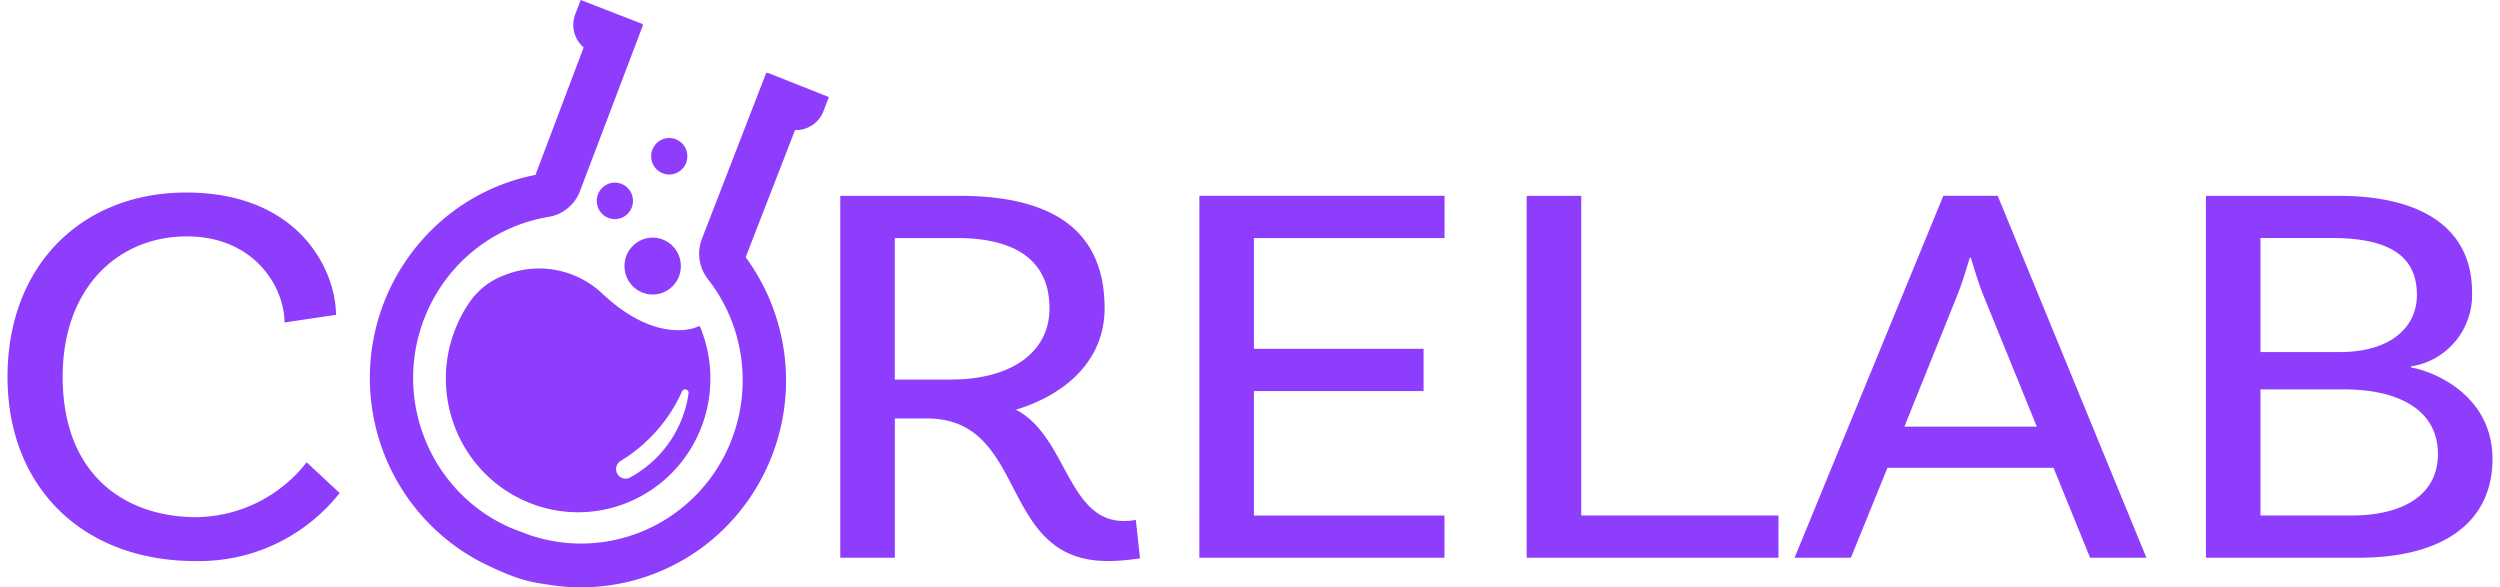
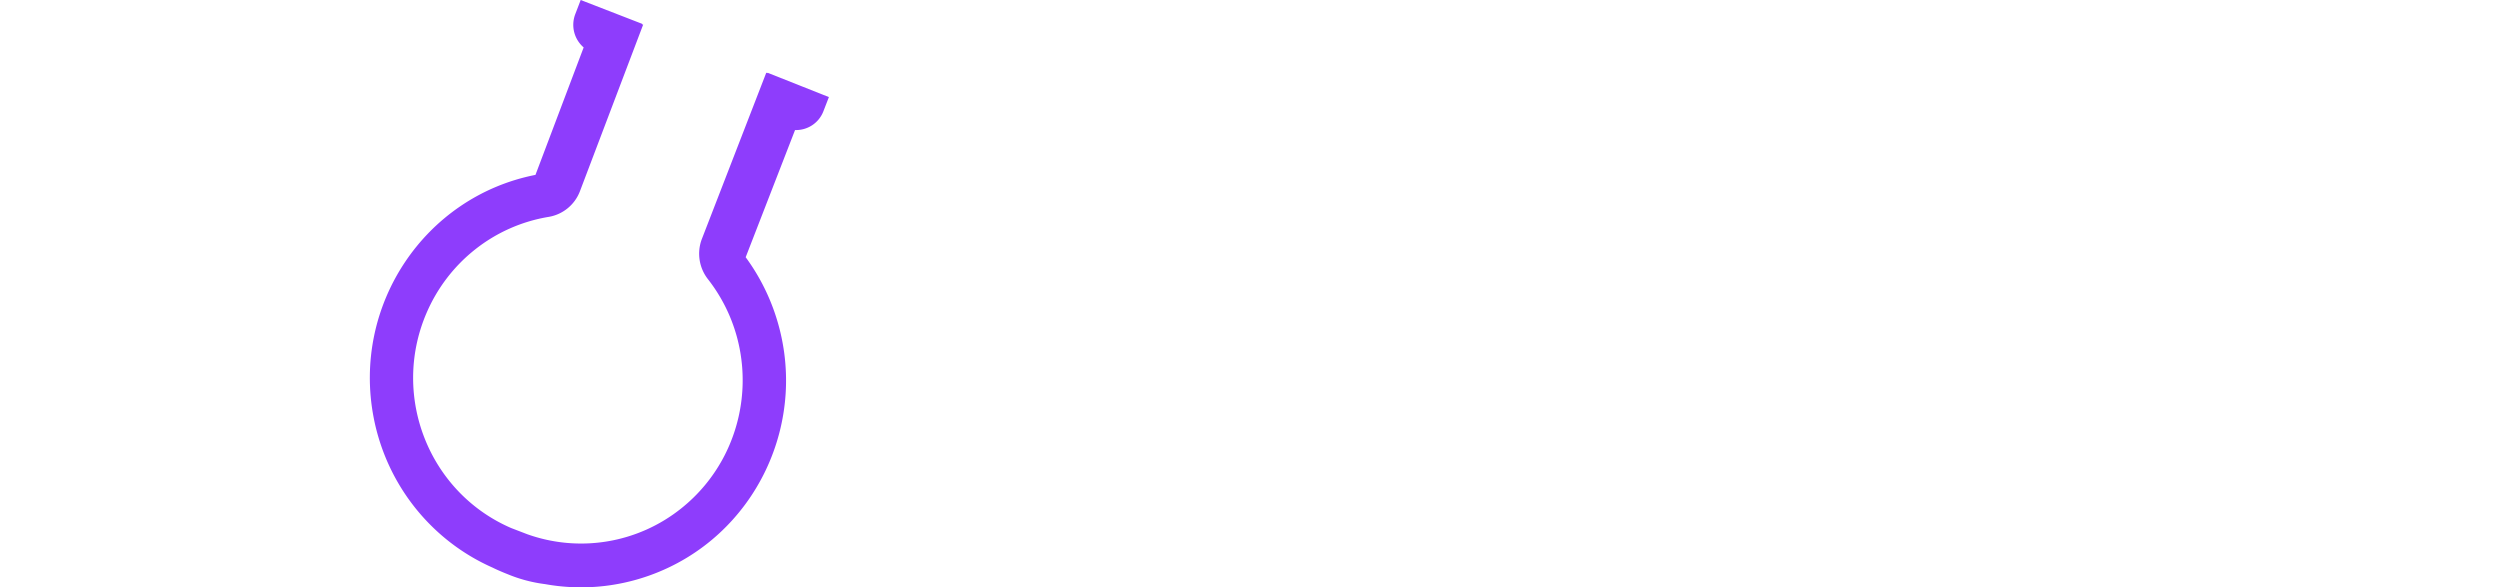
<svg xmlns="http://www.w3.org/2000/svg" width="166" height="39" fill="none">
  <g fill="#8E3DFC">
    <path d="M50.954 4.86l-.073-.034-4.276 11.038a2.744 2.744 0 00.398 2.667c3.674 4.698 2.882 11.515-1.768 15.226a10.64 10.64 0 01-10.24 1.71l-1.055-.406c-5.447-2.357-7.972-8.728-5.639-14.23 1.445-3.409 4.513-5.834 8.135-6.431a2.698 2.698 0 002.07-1.698l4.2-11.067-.079-.025.011-.028L38.558 0l-.363.948a1.976 1.976 0 00.56 2.201l-3.2 8.463c-7.372 1.454-12.183 8.672-10.743 16.121.856 4.43 3.81 8.152 7.903 9.96l.08.04c.128.061.475.222.926.399a9.62 9.62 0 002.474.654c2.307.416 4.68.222 6.892-.561 7.085-2.504 10.82-10.337 8.341-17.495a13.784 13.784 0 00-1.915-3.65l3.278-8.445a1.945 1.945 0 001.882-1.245l.366-.944-4.07-1.615-.015.028z" />
-     <path d="M43.42 19.555a1.881 1.881 0 001.785-1.973 1.877 1.877 0 00-1.952-1.802 1.881 1.881 0 00-1.784 1.969 1.877 1.877 0 001.948 1.806h.004zm-2.643-7.428a1.208 1.208 0 00-1.149 1.263 1.205 1.205 0 001.25 1.16 1.208 1.208 0 001.149-1.263 1.204 1.204 0 00-1.248-1.16h-.002zm3.711-.54a1.207 1.207 0 001.15-1.262 1.204 1.204 0 00-1.25-1.16 1.207 1.207 0 00-1.149 1.26v.007c.03.667.589 1.183 1.249 1.155zm-10.965 6.676c-.927.33-1.73.94-2.302 1.746a8.606 8.606 0 00-1.02 1.92c-1.755 4.569.489 9.71 5.011 11.482 4.522 1.772 9.61-.495 11.364-5.064a8.956 8.956 0 00-.117-6.709l-.202.081s-2.594 1.202-6.23-2.193a6.128 6.128 0 00-6.504-1.263zm7.683 12.346a10.42 10.42 0 004.081-4.615.227.227 0 01.3-.12c.1.045.155.154.132.261a7.566 7.566 0 01-3.92 5.588.623.623 0 01-.831-.307.637.637 0 01.238-.805m-28.167 3.728c-4.62 0-8.878-2.695-8.878-9.321 0-5.935 3.703-9.321 8.24-9.321 4.538 0 6.49 3.422 6.49 5.716l3.422-.51c-.039-3.13-2.586-8.119-9.95-8.119C5.435 12.785.499 17.623.499 25.02c0 7.396 5.06 12.233 12.46 12.233a11.882 11.882 0 009.593-4.517l-2.19-2.04a9.426 9.426 0 01-7.323 3.643m61.581.255c-3.739 0-3.781-5.643-7.164-7.39 3.463-1.056 5.89-3.387 5.89-6.736 0-5.206-3.502-7.463-9.632-7.463h-7.92v24.028h3.623v-9.248h2.109c6.847 0 4.658 9.467 12.022 9.467.72-.003 1.439-.064 2.149-.182l-.278-2.548c-.263.05-.53.075-.797.072m-11.425-9.39h-3.783v-9.397h4.14c3.98 0 6.131 1.566 6.131 4.66 0 3.095-2.786 4.733-6.489 4.733m16.44 11.834h16.278V34.23H83.26v-8.265h11.265V23.16H83.259v-7.354h12.659v-2.804H79.639l-.003 24.03v.001zm25.358-24.03h-3.622v24.03h16.718v-2.805h-13.096V13.004zm24.043 0l-9.878 24.03h3.74l2.428-5.972h11.027l2.428 5.971h3.739l-9.872-24.03h-3.614.002zm-2.587 15.329l3.503-8.702c.278-.692.558-1.566.836-2.513h.079c.279.947.558 1.82.836 2.513l3.543 8.702h-8.797zm33.637-3.933v-.073c2.393-.356 4.141-2.472 4.059-4.915 0-4.26-3.343-6.408-8.836-6.408h-8.837v24.03h10.11c5.812 0 8.917-2.476 8.917-6.557 0-4.08-3.622-5.753-5.413-6.08m-9.992-8.593h4.736c3.941 0 5.652 1.275 5.652 3.786 0 2.112-1.712 3.788-5.134 3.788h-5.254v-7.573zm6.049 18.424h-6.049v-8.371h5.573c3.464 0 6.21 1.274 6.21 4.296 0 2.804-2.468 4.078-5.733 4.078" />
  </g>
</svg>